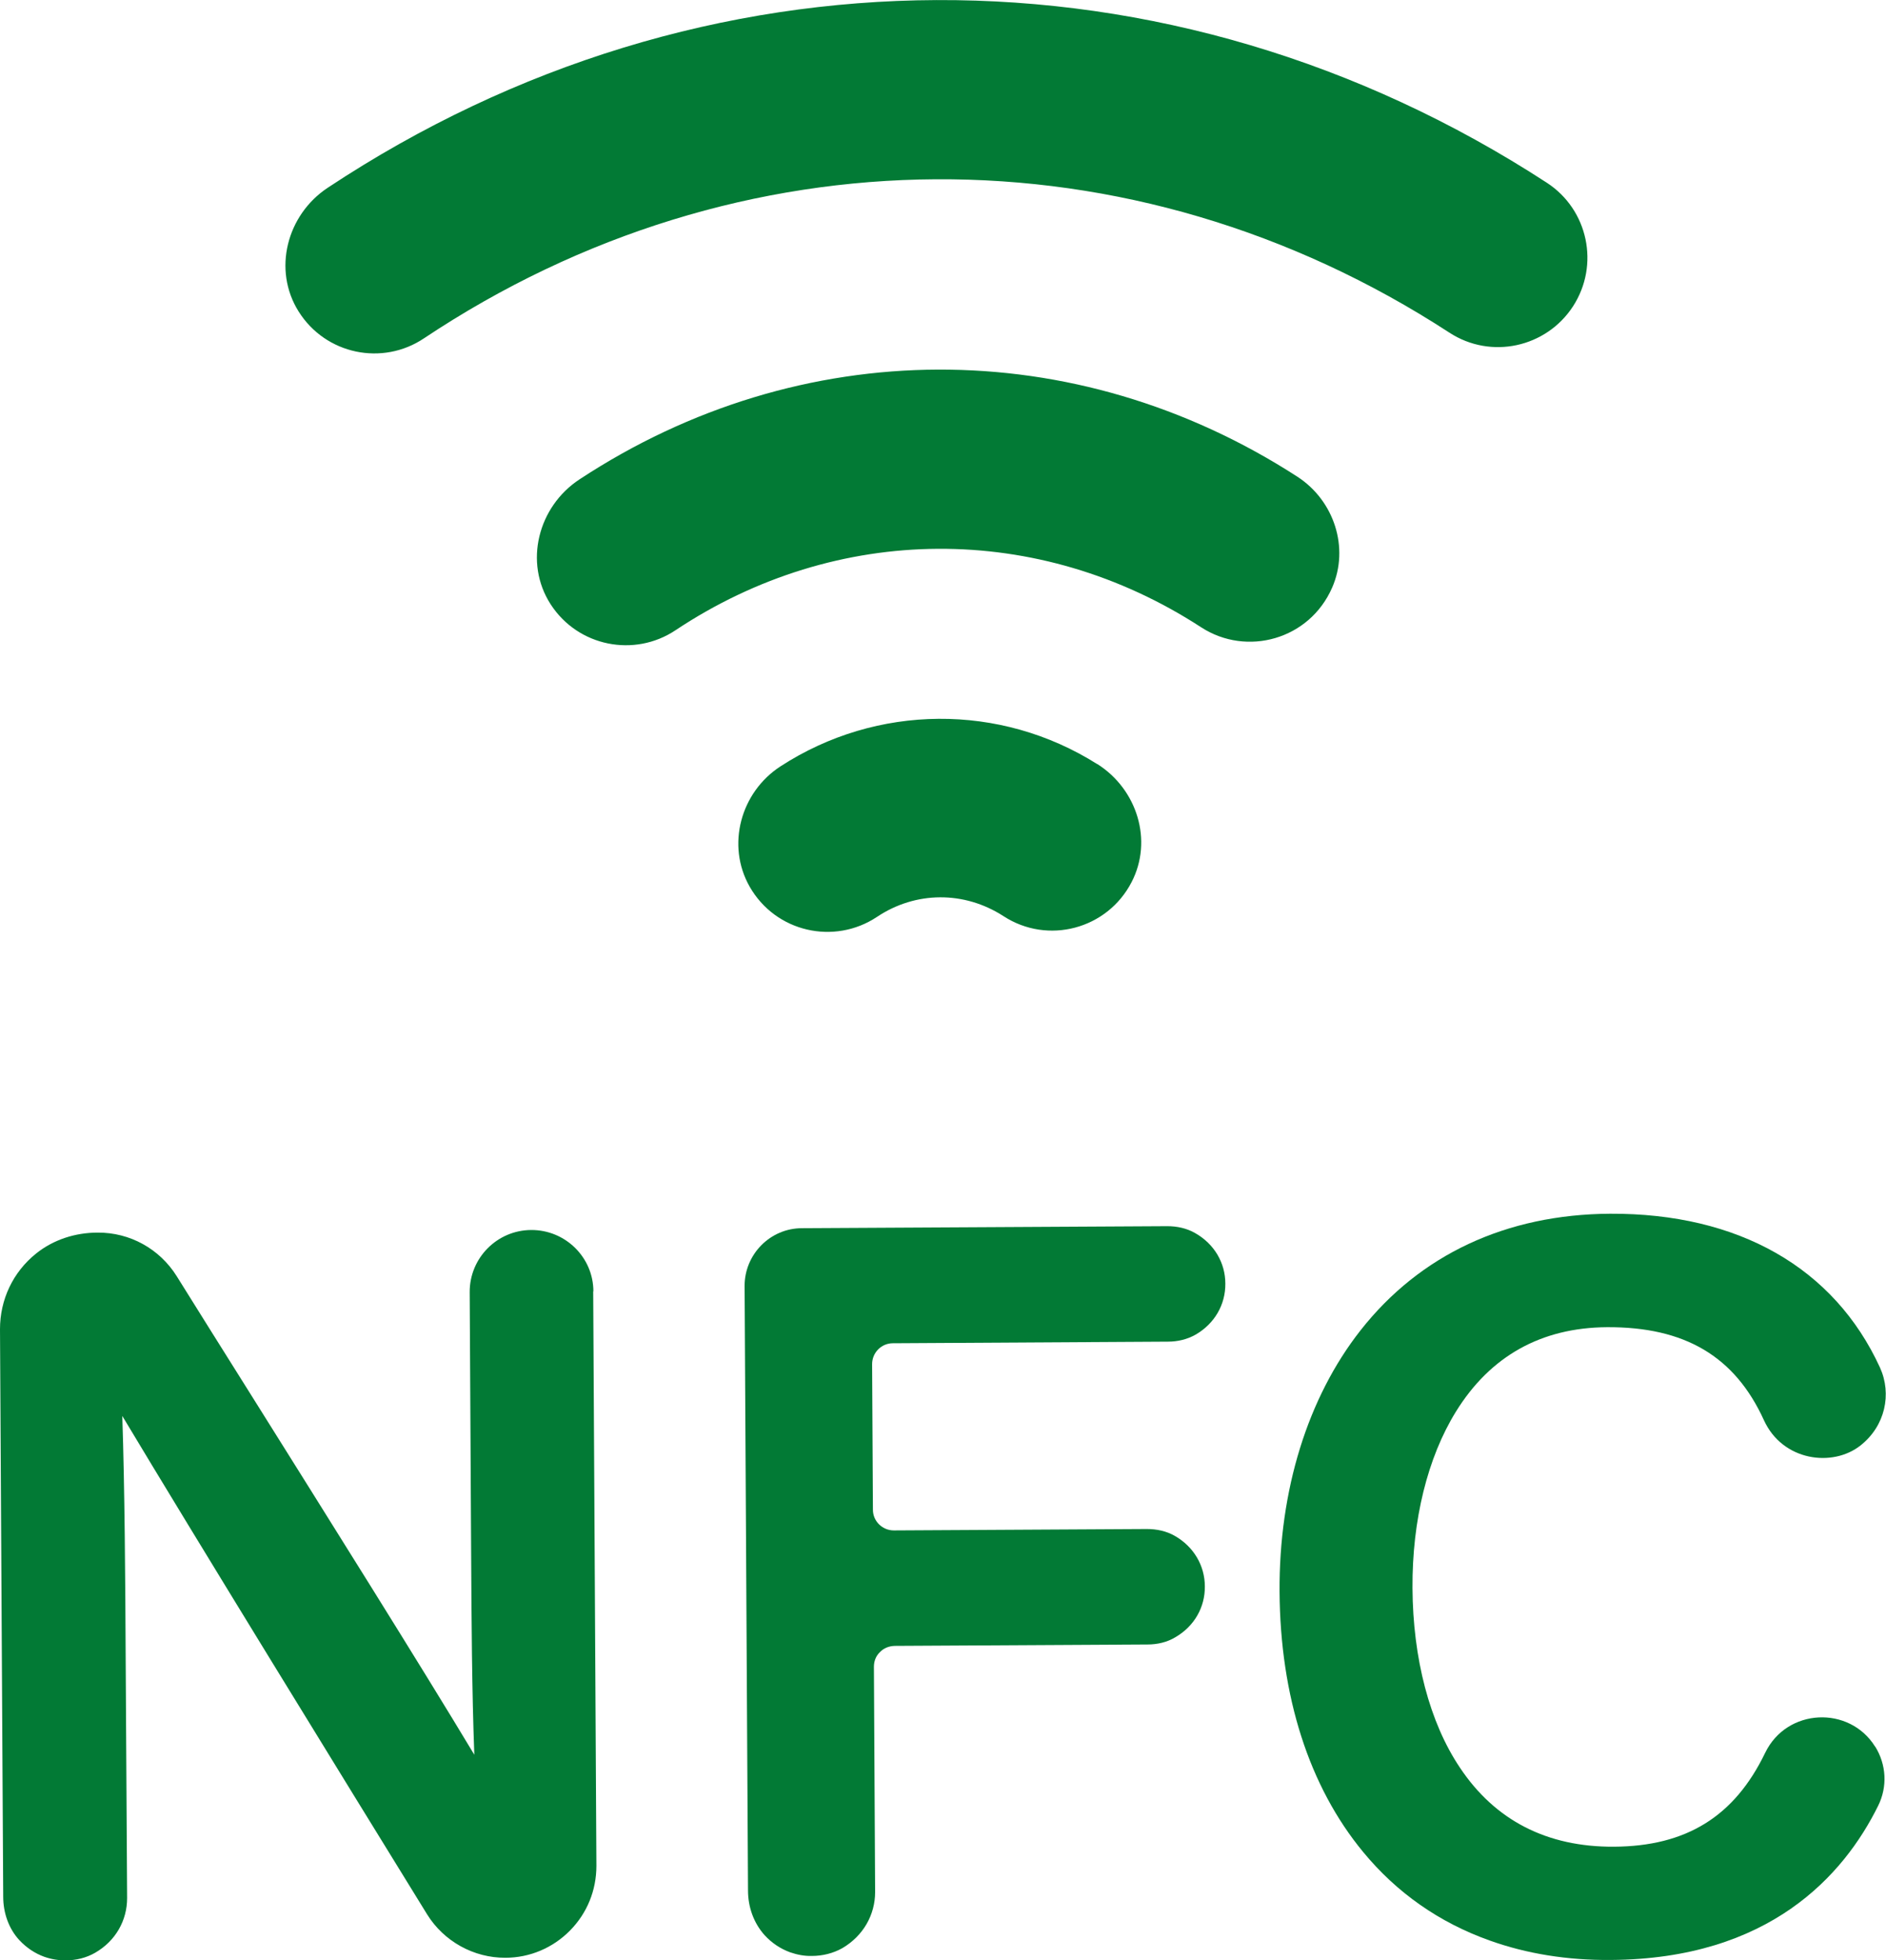
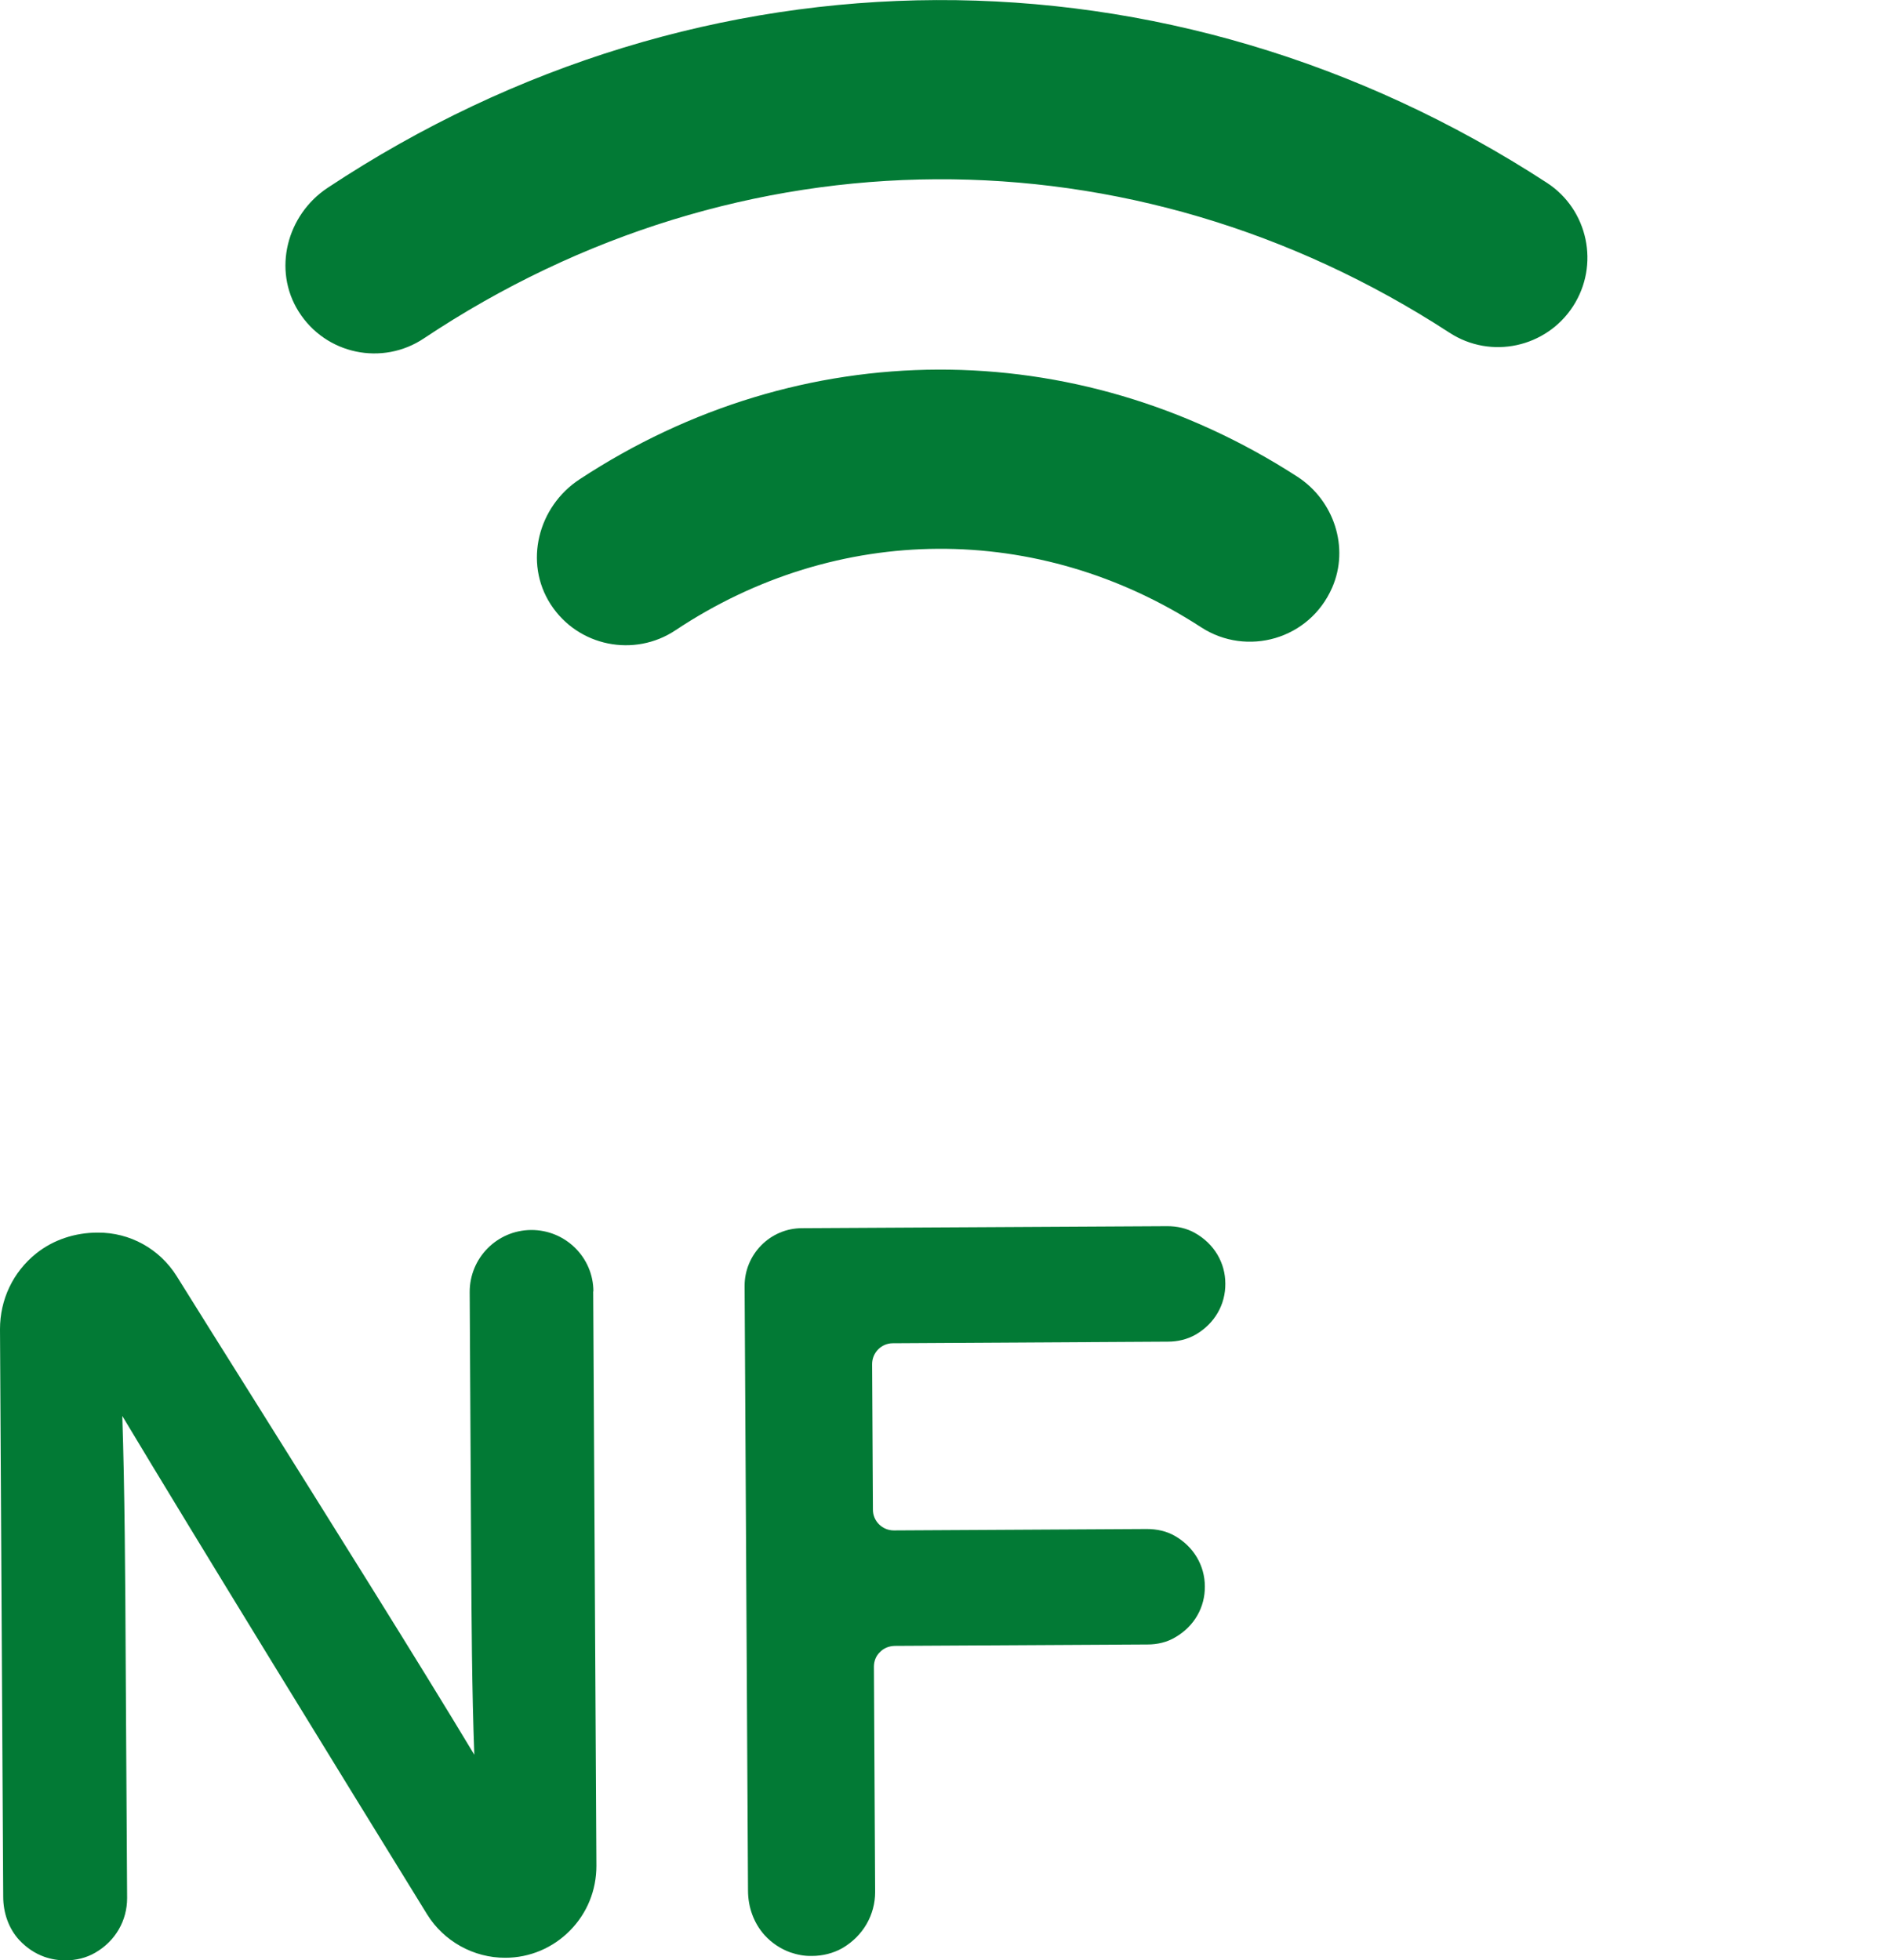
<svg xmlns="http://www.w3.org/2000/svg" id="Livello_1" version="1.1" viewBox="0 0 939.2 976.2">
  <defs>
    <style>
      .st0 {
        fill: none;
      }

      .st1 {
        fill: #027a35;
      }

      .st2 {
        clip-path: url(#clippath);
      }
    </style>
    <clipPath id="clippath">
      <rect class="st0" width="939.2" height="976.2" />
    </clipPath>
  </defs>
  <g class="st2">
    <path class="st1" d="M295.5,643.1c0-17-14-30.7-31-30.6h0c-17,.1-30.7,14-30.6,31l.7,126.4c.2,36.8.4,71.9,1.6,103.9-26.6-44.3-72.9-118.1-111-178.9-13.5-21.5-26.3-41.9-37.2-59.4-8.5-13.6-23.3-21.8-39.3-21.7h-.1c-11.1,0-22,3.5-30.6,10.4C6.4,633.5,0,647.2,0,661.9l1.6,282.6c0,8,2.7,15.9,8.1,21.7,3.5,3.7,7.6,6.5,12.3,8.2,3.4,1.2,6.9,1.8,10.6,1.8h0c5.2,0,10.3-1.2,14.8-3.8,10.2-5.9,15.9-16.1,15.9-27.2l-.7-116.2c-.2-43.2-.5-87.6-1.7-123.9,36.2,60.4,109.2,179.1,151.8,248.2,8.3,13.4,23.2,21.7,39,21.6h0c12.1,0,23.6-4.9,32.1-13.5,8.6-8.7,13.2-20.1,13.2-32.3l-1.6-286.1Z" />
    <path class="st1" d="M585,764.8c-4.2-2.4-9-3.4-13.9-3.4h0l-126,.7c-5.7,0-10.4-4.6-10.4-10.3l-.4-72.5c0-5.7,4.6-10.4,10.3-10.4l137-.8h0c4.8,0,9.6-1.1,13.8-3.5,9.5-5.5,14.9-15,14.8-25.4,0-10.3-5.5-19.8-15.1-25.2-4.2-2.4-9-3.4-13.8-3.4h0l-181.9,1c-15.9,0-28.7,13.1-28.6,28.9l1.7,300.9c0,8.2,2.8,16.2,8.3,22.3,3.6,3.9,7.8,6.7,12.7,8.5,3.5,1.2,7.1,1.9,10.8,1.8h0c5.3,0,10.6-1.3,15.2-3.9,10.4-6.1,16.3-16.6,16.3-27.9l-.6-112.2c0-2.8,1-5.4,3-7.3,1.9-2,4.5-3,7.3-3.1l126-.7h0c4.8,0,9.7-1.1,13.8-3.6,9.5-5.5,14.8-15,14.7-25.3,0-10.3-5.5-19.8-15-25.2" />
-     <path class="st1" d="M933.8,869.8c-12.8-20.6-44-19.3-54.8,3.1-15.3,31.7-39.3,46.5-75.3,46.7-33.3.2-59.2-13.1-76.7-39.4-15.1-22.5-23.4-54.3-23.6-89.4-.2-33.8,7.5-65,21.6-87.8,17.1-27.7,42.5-41.9,75.3-42.1h0c38.7-.2,63.6,14.5,78.1,46.3,9.3,20.4,34.2,23.6,48.1,12.6,12.3-9.7,15.7-25.6,9.7-38.8-22.8-49.7-70.5-76.9-134.4-76.6,0,0,0,0,0,0-51.7.3-94.7,20.4-124.3,58.1-26.3,33.5-40.6,79.6-40.3,130,.3,52.2,14.7,97.1,41.6,129.7,16.8,20.4,38,35.2,63,44.1,18.4,6.6,38.7,9.9,60.4,9.7h0c78.8-.5,115.9-42,133.1-76.8,4.7-9.5,4.1-20.5-1.5-29.5" />
    <path class="st1" d="M211.1,168.5c156.9-104.6,352.6-105.7,510.6-2.9,20.8,13.6,48.3,7.4,61.6-13,13.4-20.6,7.6-48.2-13-61.6-187.9-122.2-420.3-121.2-607.1,2.5-20.4,13.5-27.5,40.9-14.5,61.6,13.5,21.5,41.8,27.2,62.4,13.4" />
    <path class="st1" d="M663.4,292.6c8.7-19.9.9-43.4-17.3-55.2-110.7-71.6-247.4-71.1-357.5,1.3-20.7,13.6-27.8,41.4-14.4,62.2,13.7,21.2,41.8,26.5,62.1,13,80.5-53.6,180.9-54.2,261.9-1.5,22.7,14.7,53.9,6.1,65.2-19.8" />
-     <path class="st1" d="M546.4,380.5c-48.3-30.5-109.8-30-157.7,1.1-19.9,12.9-27.1,39.3-15.4,59.9,13,22.8,42.2,29.2,63.4,15.1,19.3-12.9,43.5-13,63-.4,22.1,14.4,51.7,6.5,63.8-16.9,10.8-20.8,2.7-46.3-17-58.8" />
  </g>
</svg>